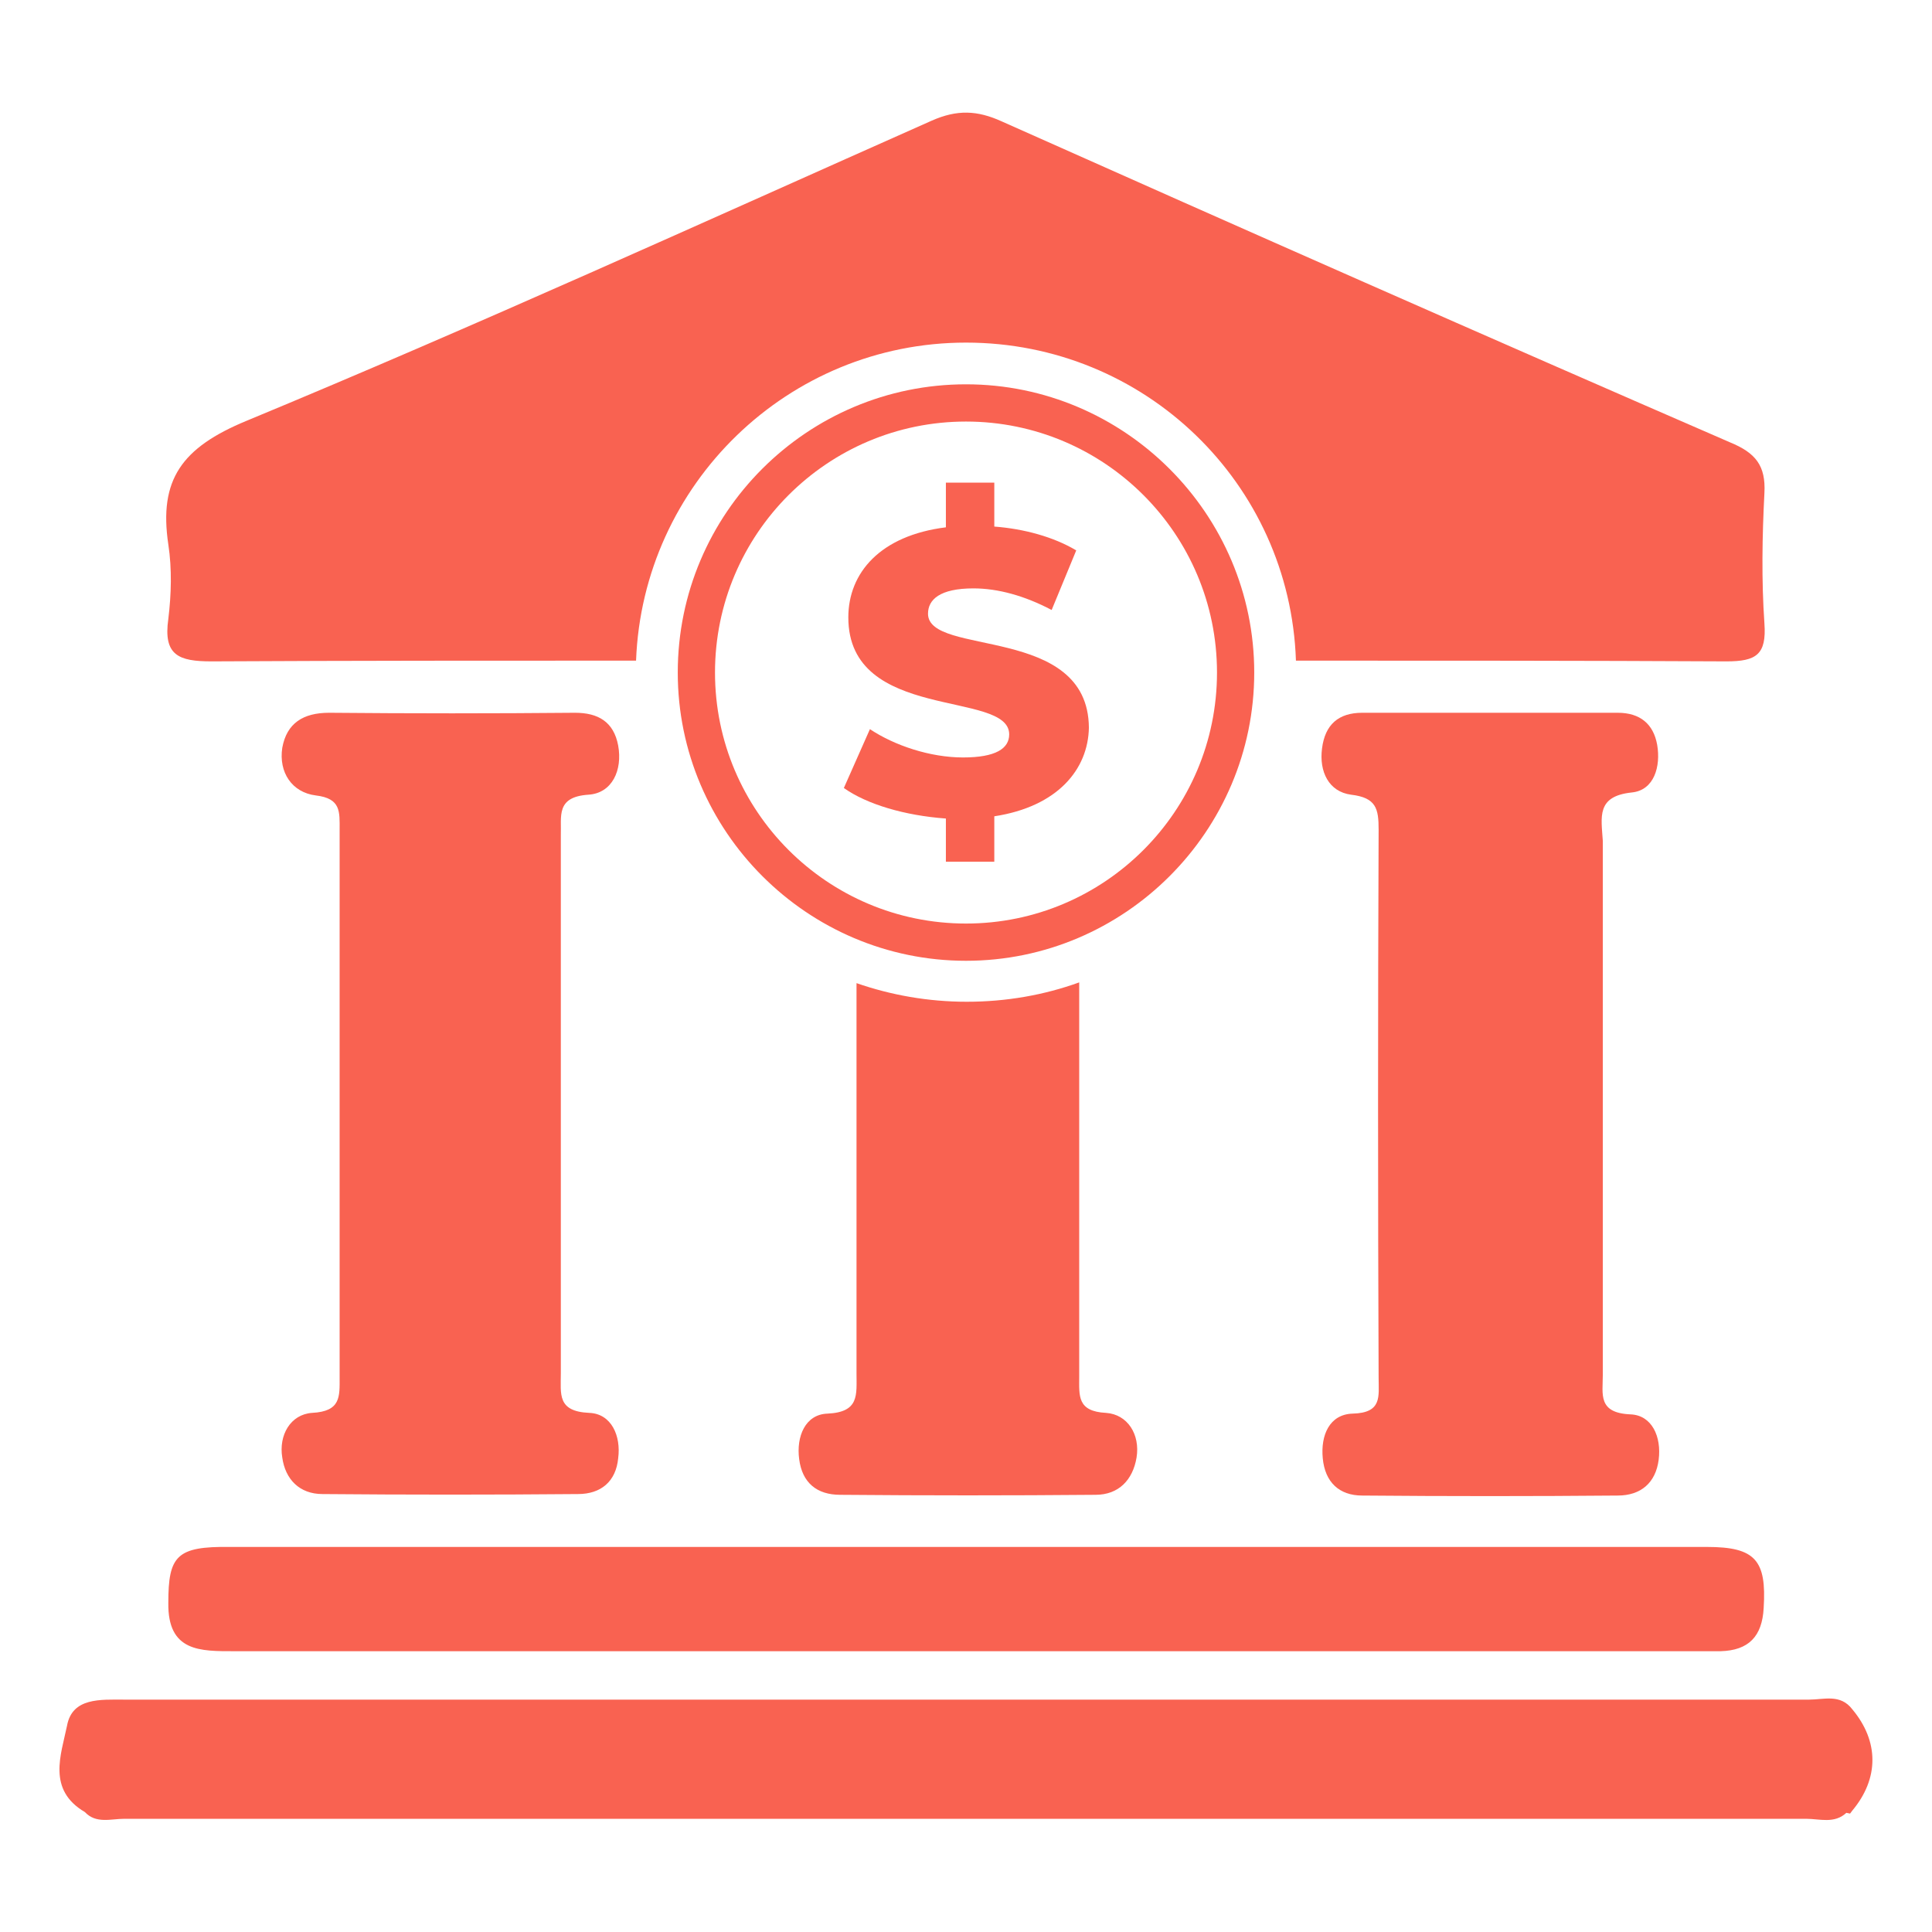
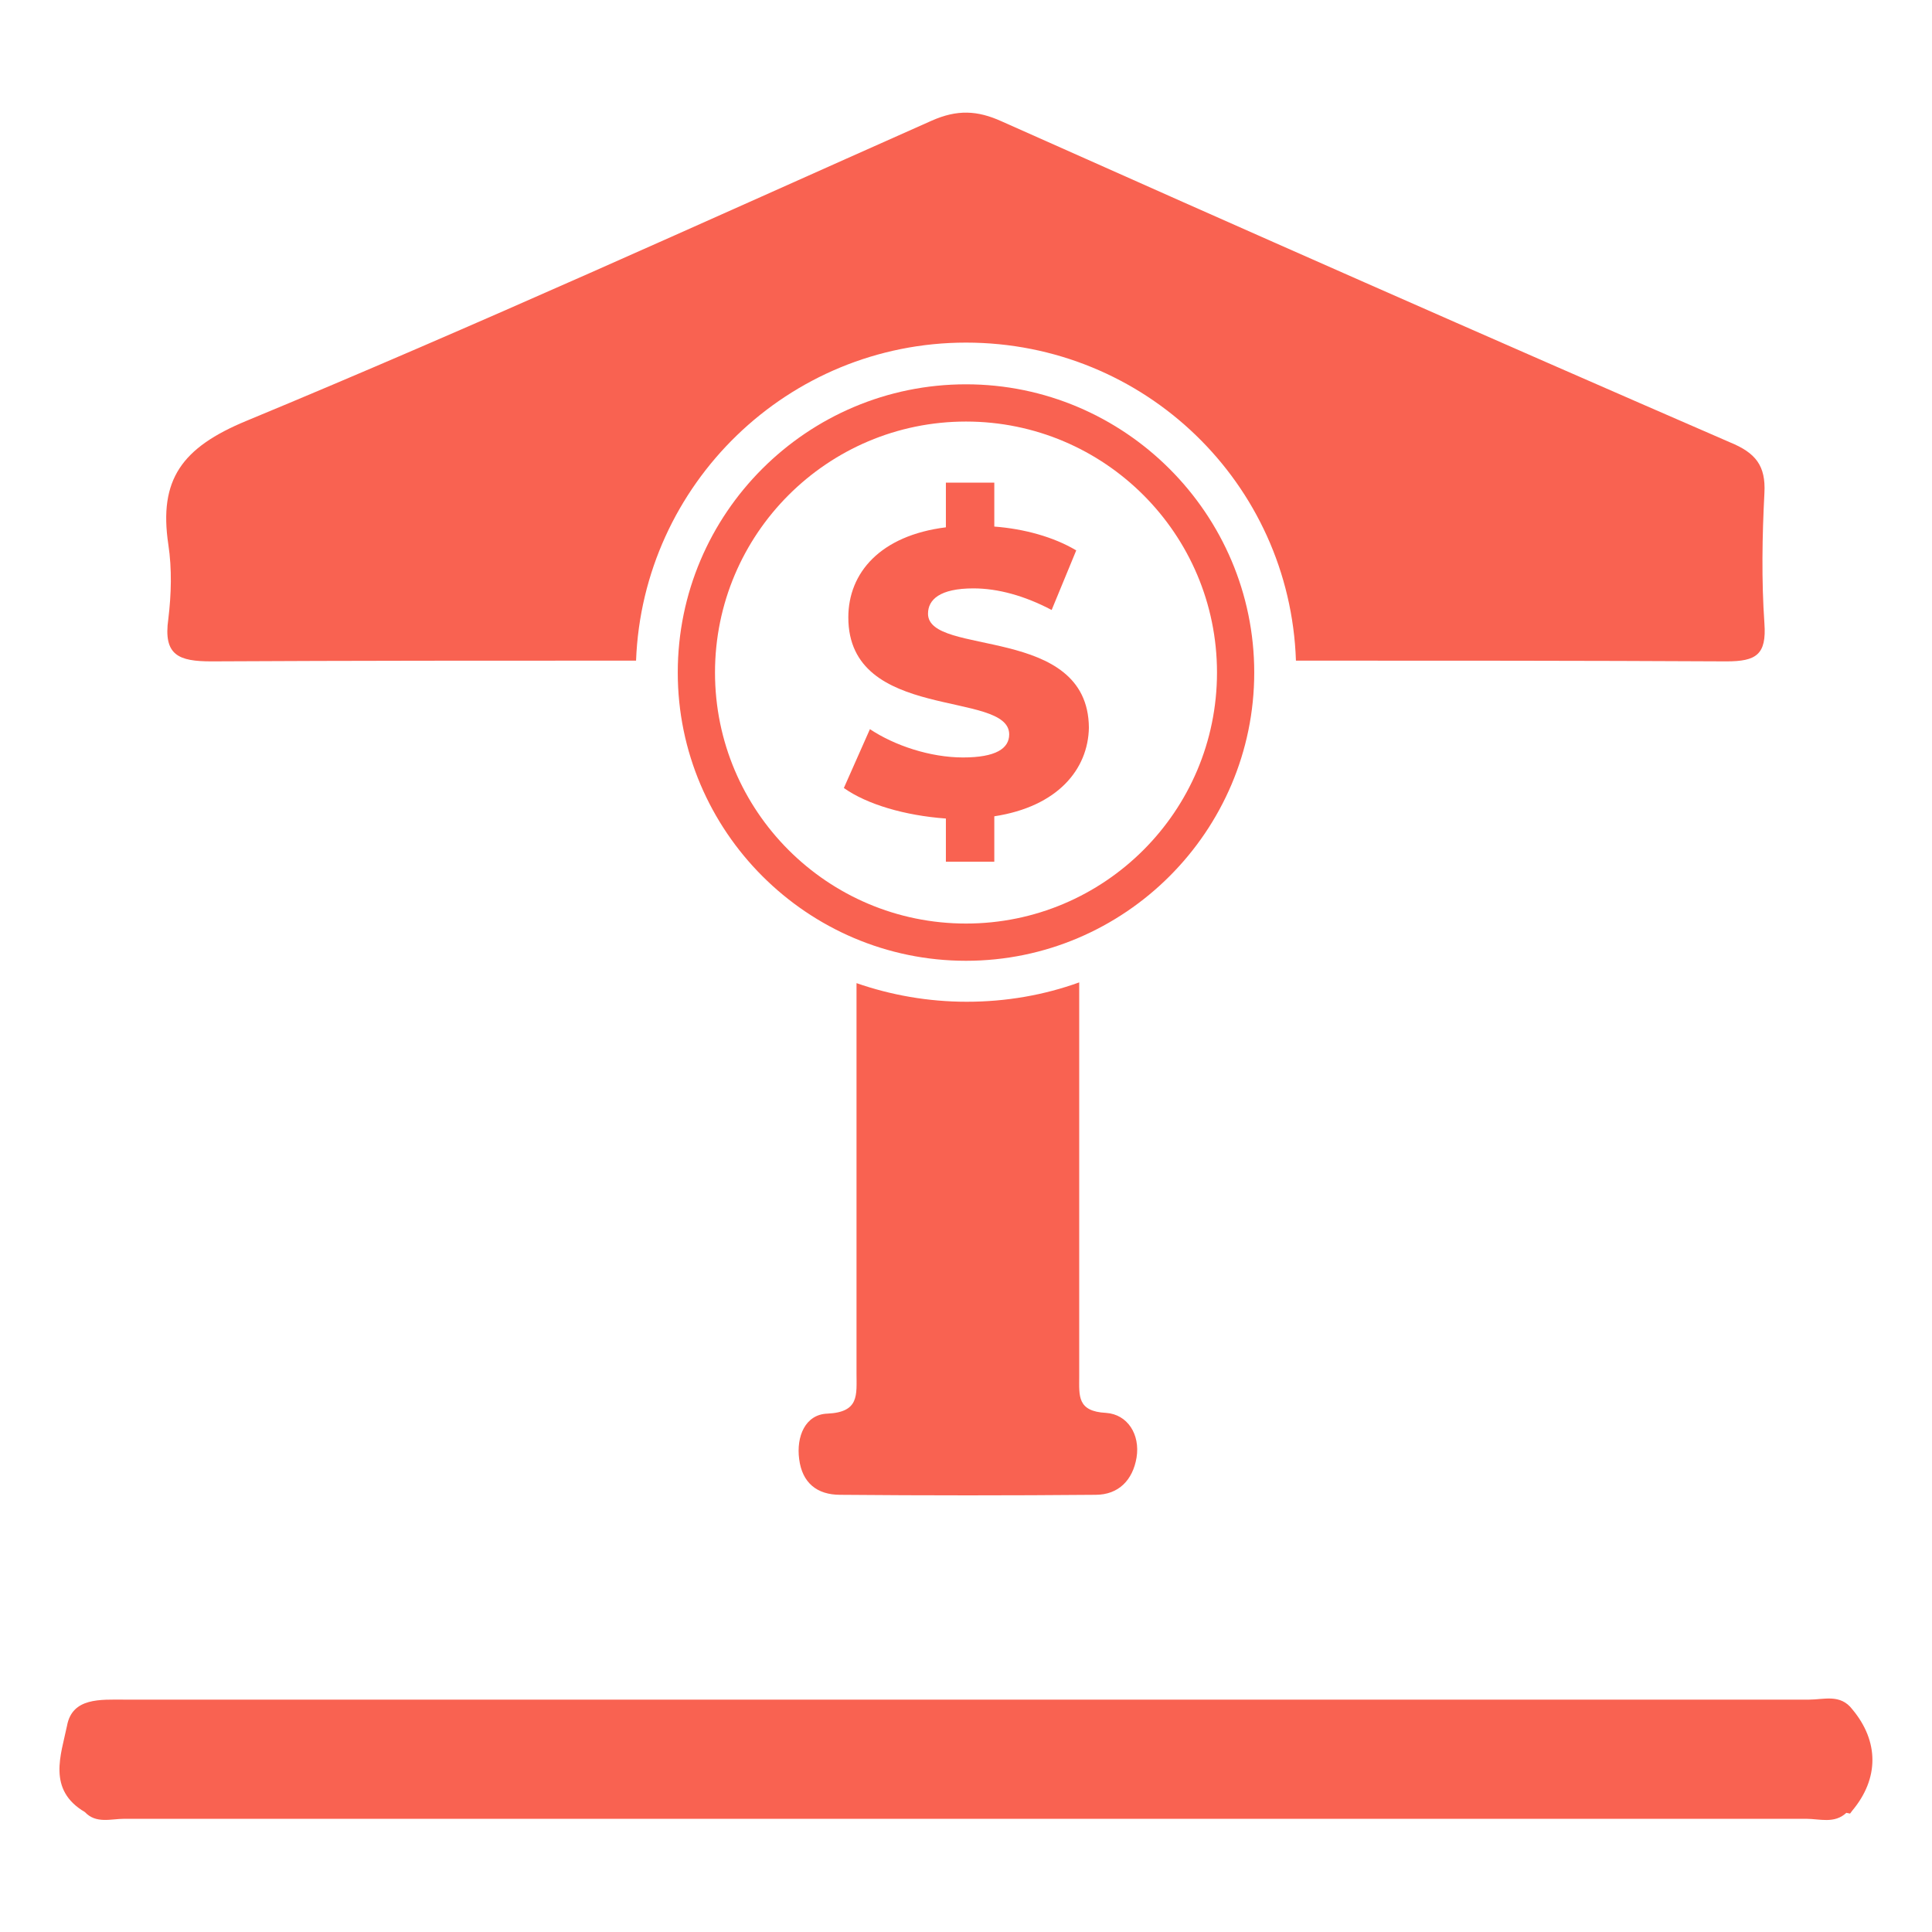
<svg xmlns="http://www.w3.org/2000/svg" version="1.1" id="Layer_1" x="0px" y="0px" viewBox="0 0 259.4 259.4" style="enable-background:new 0 0 259.4 259.4;" xml:space="preserve">
  <style type="text/css">
	.st0{fill:#F96251;}
</style>
  <g>
-     <path class="st0" d="M219.1,106.4c3-0.3,3.9-3.5,3.4-6.4c-0.5-2.8-2.3-4.3-5.3-4.3c-11.4,0-22.9,0-34.3,0c-3.2,0-5,1.6-5.4,4.8   c-0.4,3.1,0.9,5.8,3.9,6.2c3.4,0.4,3.7,1.9,3.7,4.7c-0.1,24.5-0.1,49,0,73.6c0,2.5,0.5,4.7-3.5,4.8c-3.1,0.1-4.3,2.9-4,6   c0.3,3.2,2.2,5,5.3,5c11.4,0.1,22.9,0.1,34.3,0c3.1,0,5.1-1.7,5.5-4.8c0.4-3.1-0.9-6-3.8-6.1c-4.4-0.2-3.7-2.7-3.7-5.3   c0-12.1,0-24.1,0-36.2c0-11.8,0-23.7,0-35.5C215,109.7,214.3,106.9,219.1,106.4z" />
-     <path class="st0" d="M79,106.7c3.2-0.2,4.6-3.3,4-6.6c-0.6-3.2-2.7-4.4-5.8-4.4c-11,0.1-22,0.1-33,0c-3.5,0-5.7,1.4-6.3,4.7   c-0.5,3.3,1.3,6,4.5,6.4c3.4,0.4,3.2,2.2,3.2,4.6c0,24.5,0,49,0,73.5c0,2.6,0.2,4.6-3.7,4.8c-2.9,0.2-4.5,3-4,6   c0.4,2.9,2.3,4.9,5.4,4.9c11.4,0.1,22.9,0.1,34.3,0c3.1,0,5.1-1.7,5.4-4.8c0.4-3-0.9-6-3.9-6.1c-4.3-0.2-3.8-2.5-3.8-5.3   c0-12,0-24.1,0-36.1c0-12,0-24.1,0-36.1C75.4,109.6,74.6,107,79,106.7z" />
-     <path class="st0" d="M22.6,215.2c-0.1,6.6,4.3,6.5,8.9,6.5c65.5,0,131,0,196.4,0c1,0,2.1,0,3.1,0c3.8-0.1,5.6-2,5.8-5.8   c0.4-6.4-1.1-8.2-7.6-8.2c-33.3,0-66.5,0-99.8,0c-32.8,0-65.7,0-98.5,0C23.7,207.6,22.6,208.9,22.6,215.2z" />
    <path class="st0" d="M248.7,229.5c-1.6-2.1-3.8-1.3-5.8-1.3c-75.4,0-150.8,0-226.2,0c-3.2,0-7-0.3-7.7,3.5   c-0.8,3.9-2.7,8.6,2.4,11.6c1.5,1.6,3.5,0.9,5.3,0.9c75.3,0,150.5,0,225.8,0c1.8,0,3.8,0.7,5.4-0.8c0,0,0,0,0,0l0.5,0.1l0.3-0.4   C252.3,238.8,252.3,233.8,248.7,229.5z" />
    <path class="st0" d="M111.1,189.8c-3,0.1-4.2,3.1-3.8,6.1c0.4,3.2,2.4,4.8,5.5,4.8c11.4,0.1,22.9,0.1,34.3,0c3.1,0,5-2,5.5-5   c0.5-3.1-1.2-5.8-4.1-6c-3.9-0.2-3.6-2.3-3.6-4.9c0-17.6,0-35.3,0-52.9c-4.7,1.7-9.8,2.6-15.1,2.6c-5.2,0-10.2-0.9-14.8-2.5   c0,5.4,0,10.8,0,16.2c0,12.1,0,24.1,0,36.2C115,187.3,115.4,189.6,111.1,189.8z" />
    <path class="st0" d="M22.6,83.1c-0.7,4.9,1.4,5.7,5.8,5.7c19-0.1,38-0.1,57-0.1c0.9-23.7,20.4-42.7,44.3-42.7   c24,0,43.5,18.9,44.3,42.7c19.3,0,38.5,0,57.8,0.1c4,0,5.4-0.9,5.1-5.1c-0.4-5.8-0.3-11.7,0-17.5c0.2-3.7-1.2-5.4-4.6-6.8   c-32.7-14.2-65.3-28.6-97.8-43.1c-3.3-1.5-6-1.6-9.4-0.1C94.5,29.8,64,43.7,33.1,56.5c-8.7,3.6-11.8,7.9-10.5,16.6   C23.1,76.4,23,79.8,22.6,83.1z" />
    <path class="st0" d="M168.4,90.3c0-21.3-17.4-38.7-38.7-38.7S91,68.9,91,90.3c0,21.3,17.4,38.7,38.7,38.7S168.4,111.6,168.4,90.3z    M129.7,124C111.1,124,96,108.9,96,90.3s15.1-33.7,33.7-33.7c18.6,0,33.7,15.1,33.7,33.7S148.3,124,129.7,124z" />
    <path class="st0" d="M124.6,82.4c0-1.9,1.6-3.4,6.1-3.4c3.3,0,6.9,1,10.5,2.9l3.3-8c-3-1.8-7-2.9-11-3.2v-5.9H127v6   c-8.8,1.1-13.1,6.1-13.1,12.1c0,14.1,21.6,9.7,21.6,15.7c0,1.9-1.8,3.1-6.2,3.1c-4.4,0-9.2-1.6-12.5-3.8l-3.5,7.9   c3.1,2.2,8.2,3.7,13.7,4.1v5.8h6.5v-6.1c8.5-1.3,12.6-6.3,12.7-11.9C146.1,83.8,124.6,88.2,124.6,82.4z" />
  </g>
</svg>